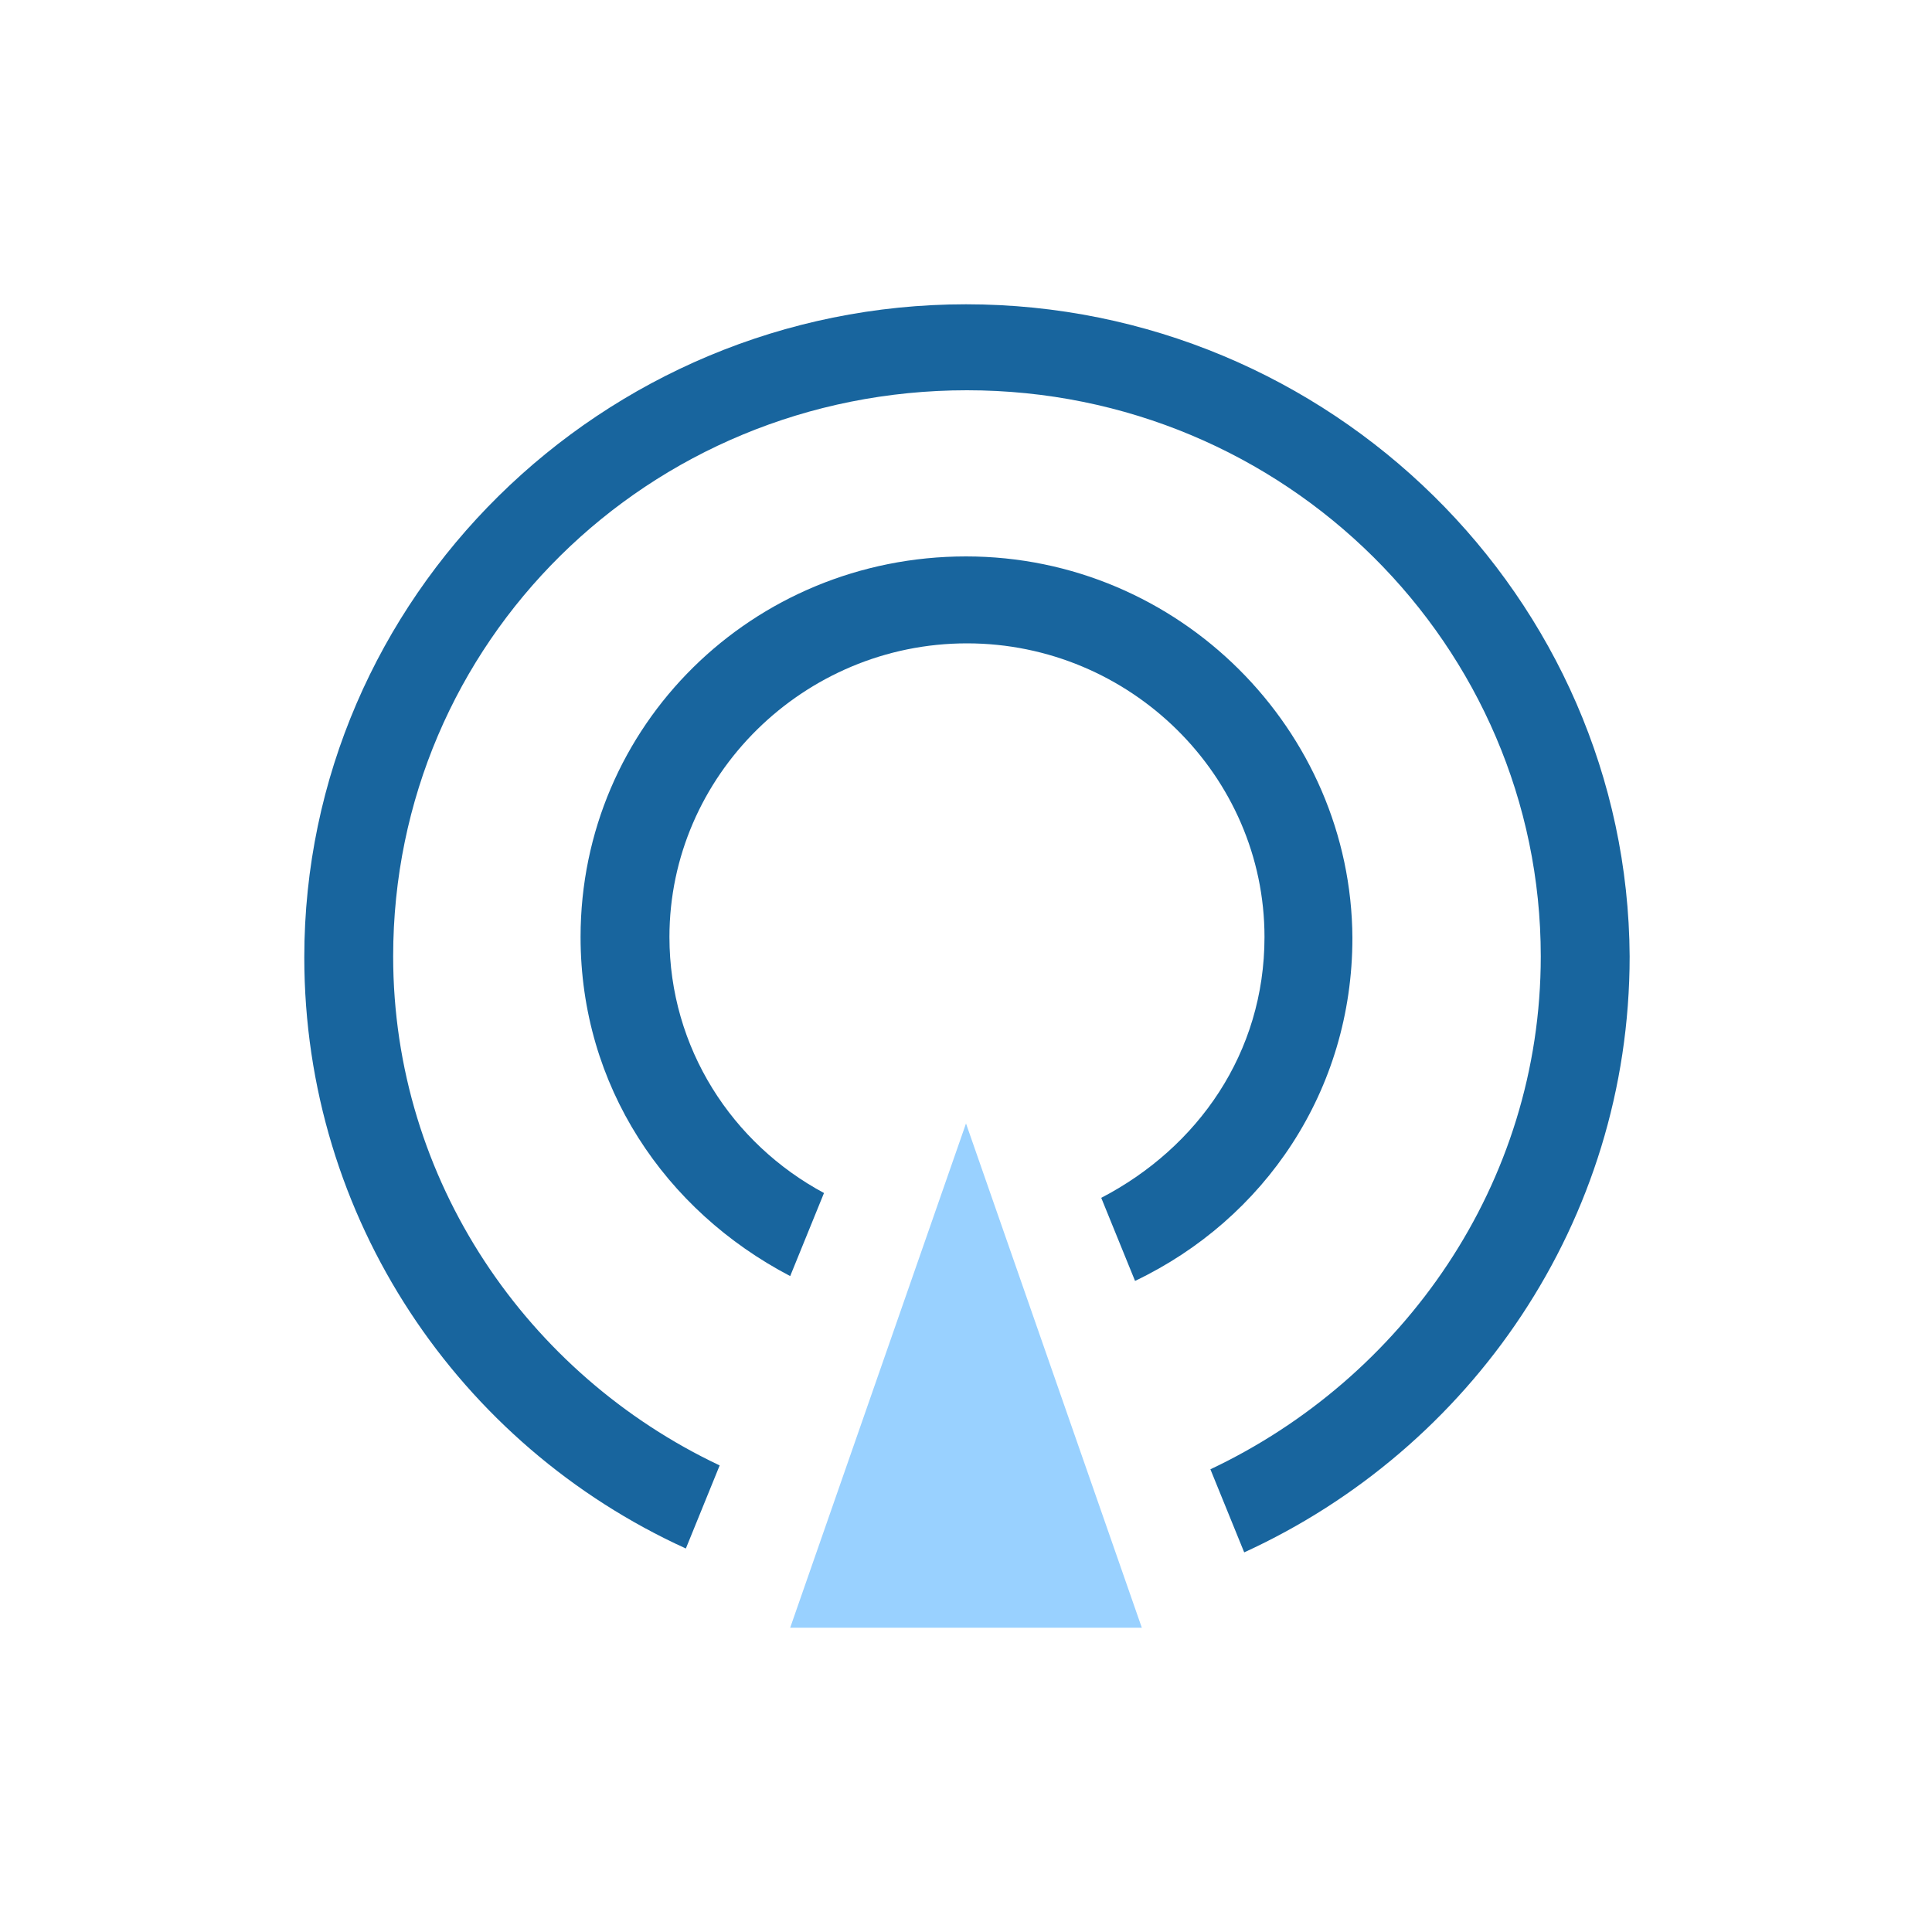
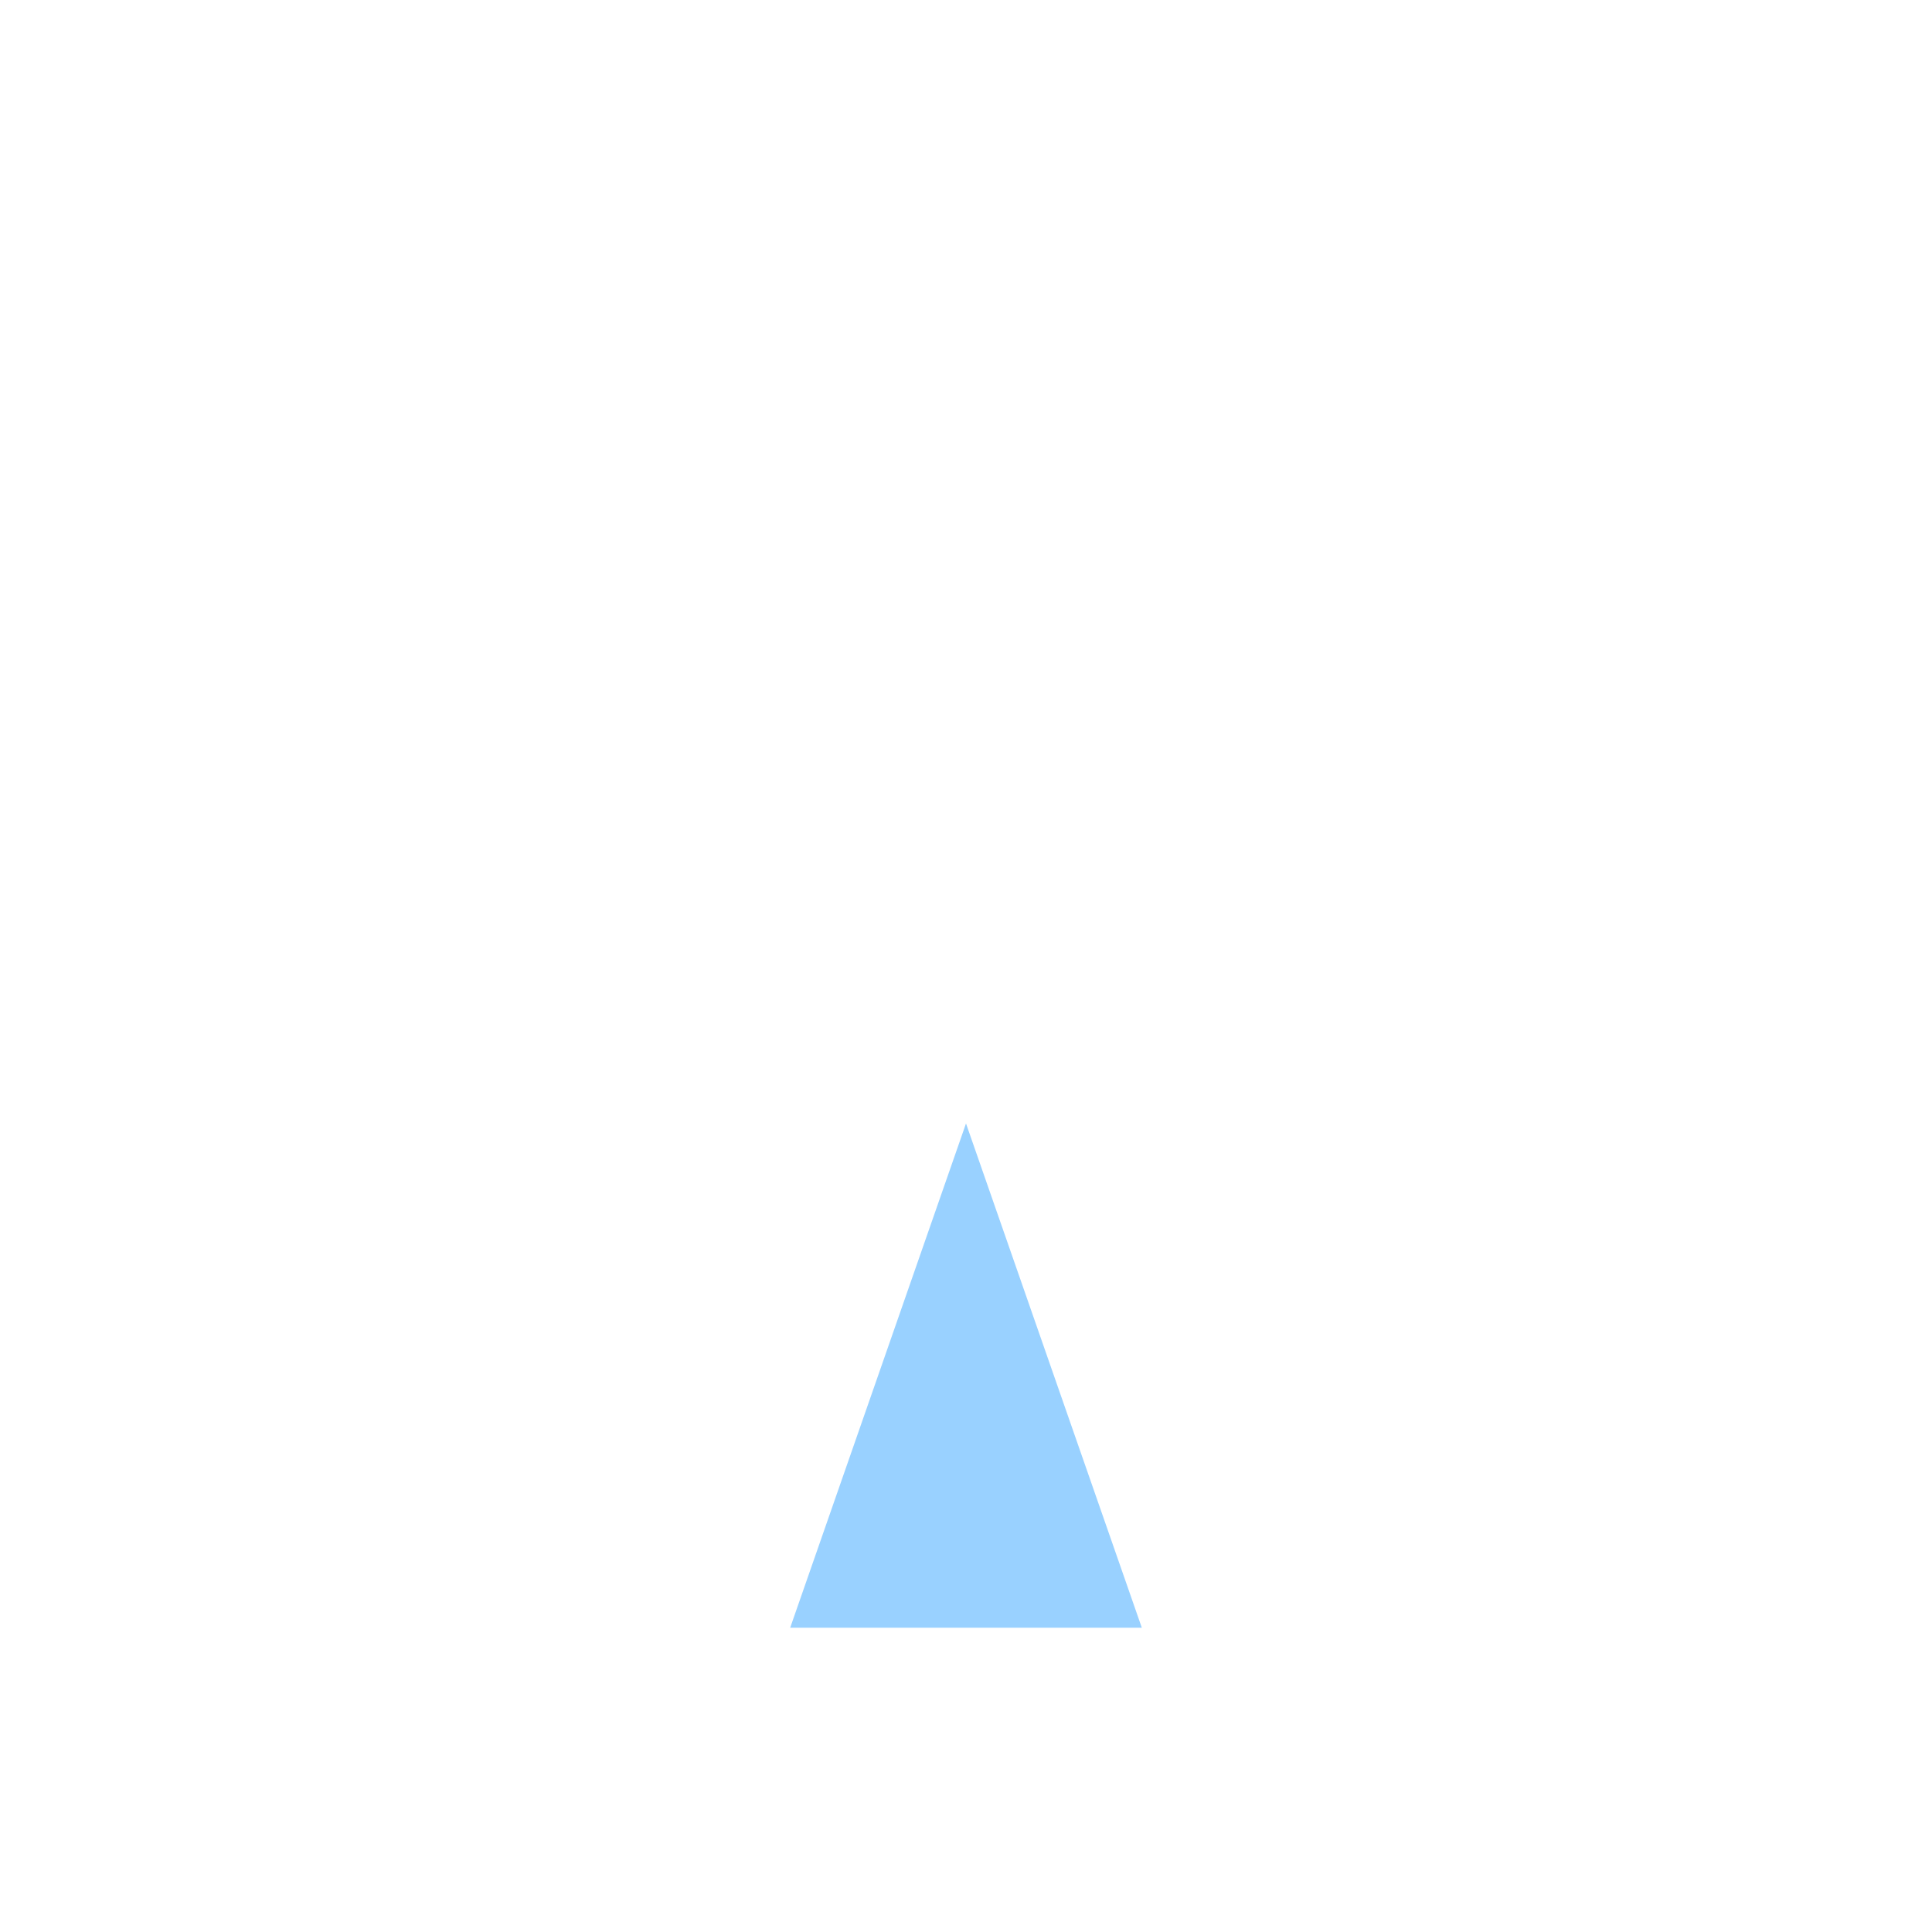
<svg xmlns="http://www.w3.org/2000/svg" version="1.1" id="图层_1" x="0px" y="0px" viewBox="0 0 200 200" style="enable-background:new 0 0 200 200;" xml:space="preserve">
  <style type="text/css">
	.st0{fill:#99D1FF;}
	.st1{fill:#18659E;}
</style>
  <path class="st0" d="M100,116.3l-18.2,52.2h36.4L100,116.3z" />
-   <path class="st1" d="M100,31.5c-37.7,0-68.5,30.4-68.5,67.6c0,27,16,50.5,39.5,61.2l3.5-8.6c-19.9-9.4-33.8-29.5-33.8-52.7  c0-32.5,26.4-58.6,59.4-58.6s59.4,26.5,59.4,58.6c0,23.6-14.3,43.7-34.2,53.1l3.5,8.6c23.4-10.7,39.9-34.2,39.9-61.7  C168.5,61.9,137.7,31.5,100,31.5z" />
-   <path class="st1" d="M100,57.6c-22.1,0-39.9,17.5-39.9,39.4c0,15.4,8.7,28.3,21.7,35.1l3.5-8.6c-9.5-5.1-16-15-16-26.5  c0-16.7,13.9-30.4,30.8-30.4s30.8,13.7,30.8,30.4c0,12-6.9,21.8-16.9,27l3.5,8.6c13.4-6.4,22.5-19.7,22.5-35.5  C139.9,75.6,122.1,57.6,100,57.6z" />
</svg>